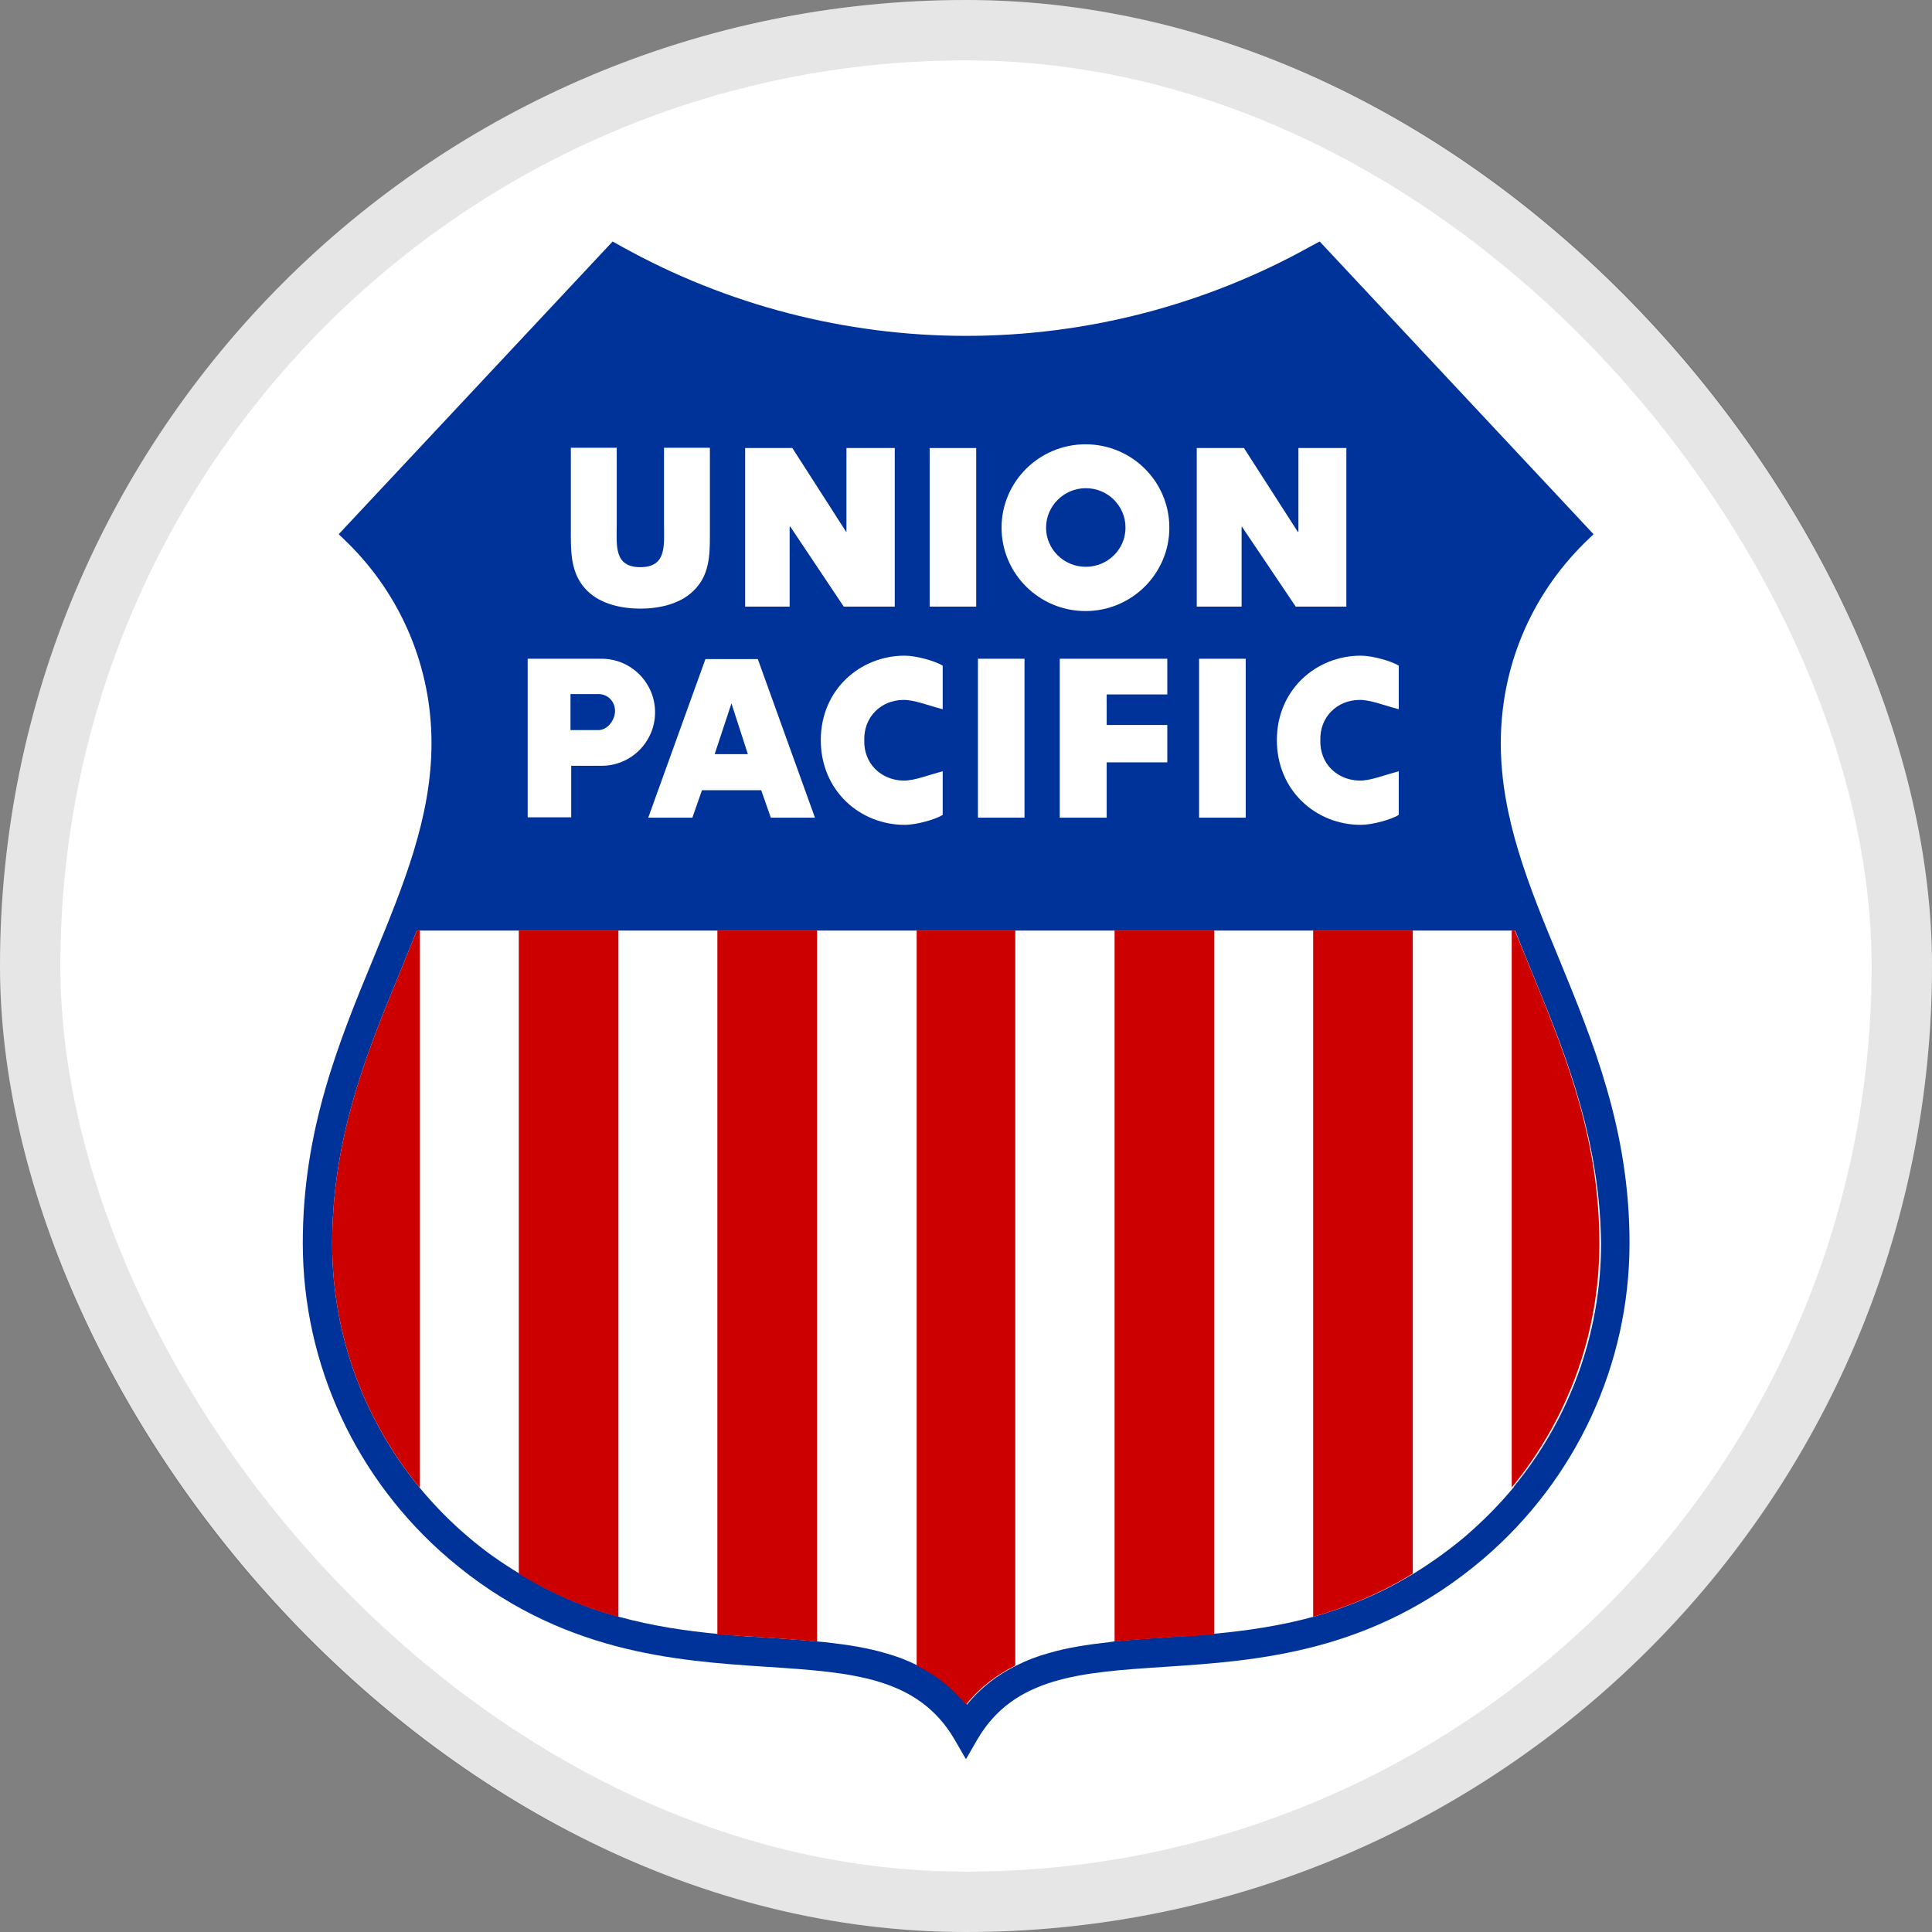
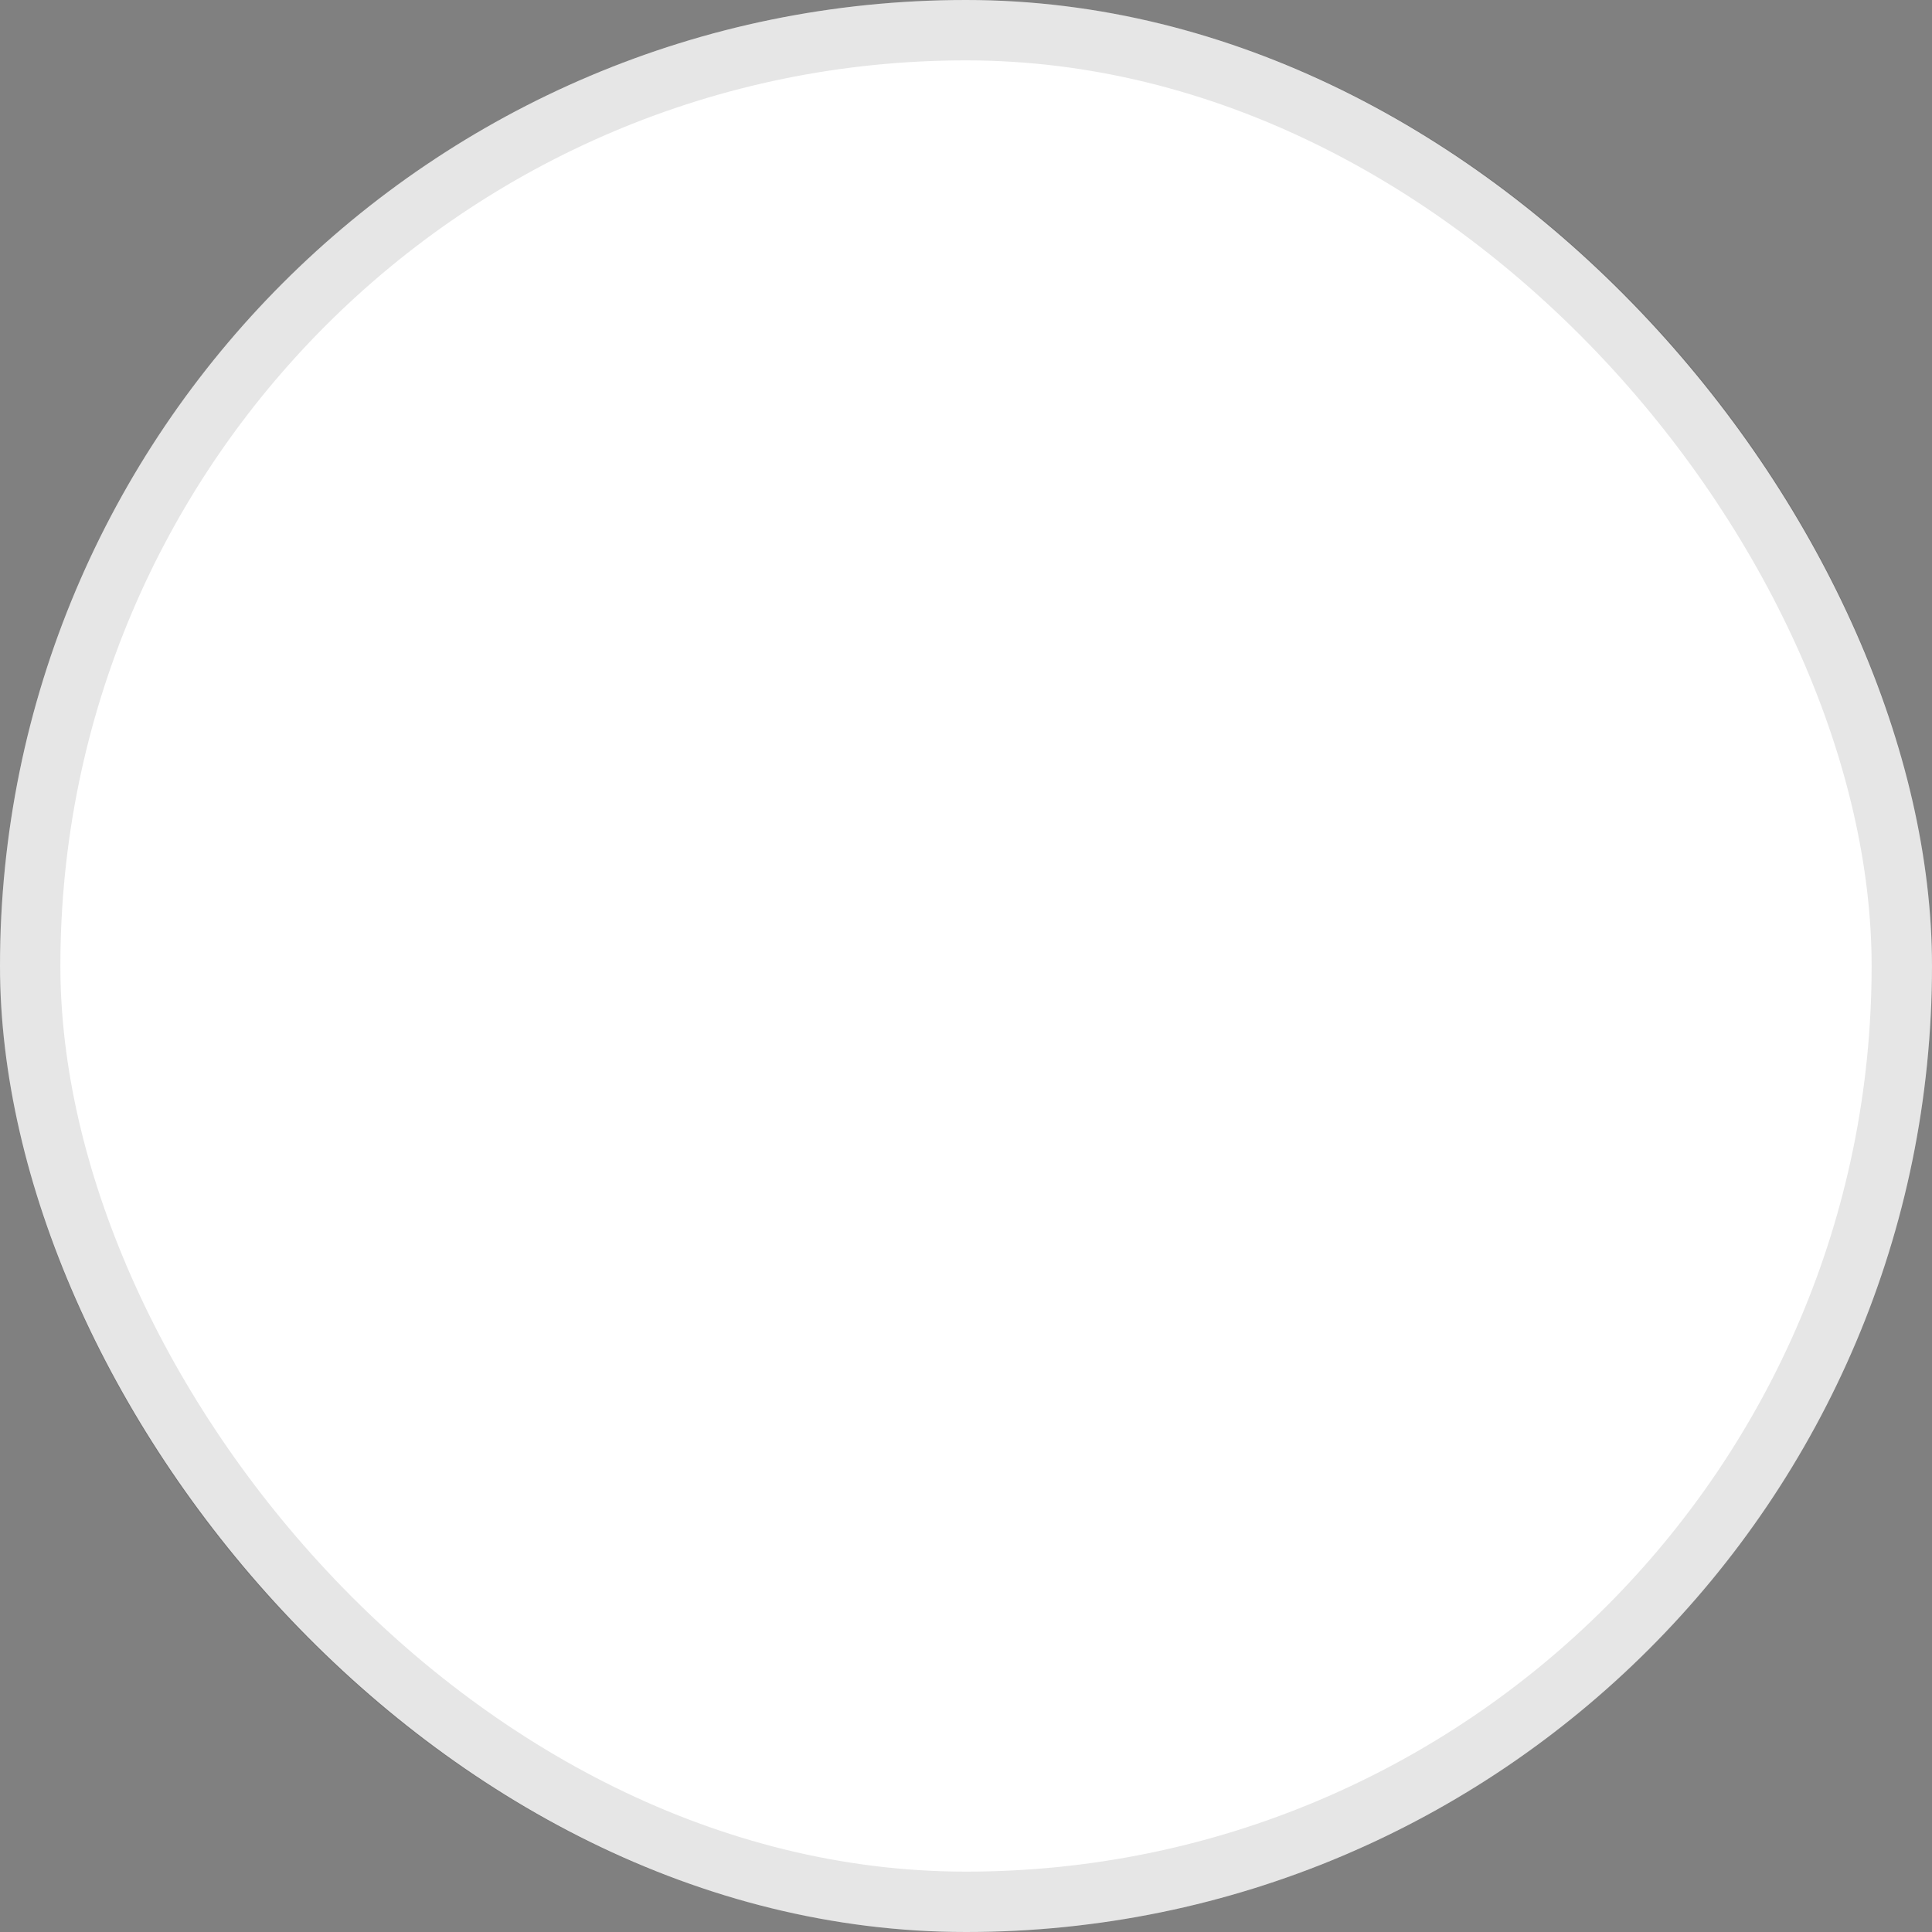
<svg xmlns="http://www.w3.org/2000/svg" width="32" height="32" viewBox="0 0 32 32" fill="none">
  <rect x="0" y="0" width="32" height="32" fill="#808080" stroke="none" />
  <rect width="32" height="32" rx="16" fill="white" />
  <rect x="0.5" y="0.5" width="31" height="31" rx="15.5" stroke="black" stroke-opacity="0.1" />
  <g clip-path="url(#clip0_9501_3248)">
    <path d="M21.699 4.085C19.963 5.051 17.996 5.563 15.999 5.563C14.003 5.563 12.035 5.051 10.3 4.085L10.147 4L5.61 8.848L5.763 8.996C6.654 9.877 7.147 11.059 7.147 12.309C7.147 13.537 6.682 14.662 6.194 15.85C5.61 17.26 5.015 18.715 5.015 20.59C5.015 22.602 5.899 24.506 7.436 25.819C9.268 27.382 11.185 27.507 12.716 27.609C14.105 27.7 15.205 27.774 15.812 28.814L15.999 29.138L16.186 28.814C16.793 27.774 17.893 27.7 19.283 27.609C20.82 27.507 22.731 27.382 24.568 25.819C26.105 24.506 26.99 22.602 26.99 20.59C26.99 18.715 26.389 17.26 25.81 15.85C25.317 14.662 24.858 13.537 24.858 12.309C24.858 11.053 25.351 9.877 26.241 8.996L26.394 8.848L21.858 4L21.699 4.085Z" fill="#00339A" />
    <path d="M25.447 16.282C25.328 15.987 25.209 15.702 25.096 15.413H6.903C6.79 15.702 6.671 15.987 6.552 16.282C6.018 17.578 5.502 18.931 5.502 20.602C5.502 22.136 6.047 23.54 6.948 24.637C7.192 24.933 7.459 25.205 7.754 25.455C8.032 25.694 8.321 25.893 8.604 26.064C9.16 26.404 9.705 26.632 10.255 26.78C10.816 26.933 11.36 27.013 11.899 27.064C12.126 27.087 12.358 27.104 12.58 27.115C12.914 27.138 13.238 27.16 13.55 27.189L13.669 27.2C14.026 27.24 14.361 27.291 14.667 27.382C14.854 27.433 15.03 27.501 15.2 27.587C15.506 27.74 15.778 27.945 16.016 28.235C16.249 27.945 16.527 27.74 16.833 27.587C17.003 27.501 17.179 27.433 17.366 27.382C17.672 27.291 18.007 27.24 18.364 27.2L18.483 27.183C18.79 27.155 19.119 27.132 19.453 27.109C19.674 27.098 19.907 27.081 20.134 27.058C20.667 27.007 21.217 26.927 21.772 26.774C22.317 26.62 22.867 26.399 23.423 26.058C23.701 25.887 23.99 25.683 24.273 25.444C24.562 25.194 24.835 24.921 25.079 24.625H25.073C25.975 23.529 26.519 22.119 26.519 20.59C26.496 18.931 25.98 17.578 25.447 16.282Z" fill="white" />
-     <path d="M6.903 15.413C6.79 15.702 6.671 15.987 6.552 16.282C6.018 17.578 5.502 18.931 5.502 20.602C5.502 22.136 6.047 23.54 6.954 24.643V15.413H6.903Z" fill="#CD0000" />
    <path d="M8.593 15.413V26.064C9.149 26.404 9.693 26.632 10.243 26.78V15.413H8.593Z" fill="#CD0000" />
-     <path d="M11.882 15.413V27.07C12.109 27.092 12.342 27.098 12.563 27.115C12.897 27.138 13.221 27.16 13.533 27.189V15.413H11.882Z" fill="#CD0000" />
    <path d="M15.183 15.413V27.587C15.489 27.74 15.761 27.945 15.999 28.235C16.232 27.945 16.51 27.74 16.816 27.587V15.413H15.183Z" fill="#CD0000" />
    <path d="M18.461 15.413V27.189C18.767 27.16 19.096 27.138 19.43 27.115C19.652 27.104 19.884 27.092 20.111 27.07V15.413H18.461Z" fill="#CD0000" />
    <path d="M21.75 15.413V26.78C22.294 26.626 22.844 26.404 23.4 26.064V15.413H21.75Z" fill="#CD0000" />
-     <path d="M25.09 15.413H25.039V24.637C25.941 23.54 26.491 22.131 26.491 20.596C26.491 18.931 25.975 17.578 25.442 16.276C25.323 15.987 25.209 15.697 25.09 15.413Z" fill="#CD0000" />
    <path fill-rule="evenodd" clip-rule="evenodd" d="M14.315 12.264C14.304 11.872 14.593 11.599 14.956 11.593C15.137 11.588 15.37 11.684 15.614 11.747V11.025C15.495 10.951 15.183 10.86 14.984 10.86C14.247 10.86 13.595 11.423 13.595 12.258C13.595 13.099 14.247 13.662 14.984 13.662C15.183 13.662 15.5 13.571 15.614 13.497V12.775C15.37 12.838 15.137 12.935 14.956 12.929C14.593 12.918 14.304 12.65 14.315 12.258V12.264Z" fill="white" />
    <path d="M16.169 7.421H15.398V10.047H16.169V7.421Z" fill="white" />
    <path d="M12.342 10.047H13.079V8.723H13.09L13.975 10.047H14.82V7.421H14.02V8.808H14.014L13.124 7.421H12.342V10.047Z" fill="white" />
-     <path d="M10.998 7.416H11.758V8.877C11.758 9.212 11.746 9.541 11.48 9.791C11.258 10.007 10.912 10.081 10.606 10.081C10.3 10.081 9.954 10.007 9.733 9.791C9.472 9.541 9.455 9.206 9.455 8.877V7.416H10.215V8.689C10.215 9.03 10.164 9.394 10.606 9.394C11.049 9.394 10.998 9.024 10.998 8.689V7.416Z" fill="white" />
    <path fill-rule="evenodd" clip-rule="evenodd" d="M17.979 7.359C18.75 7.359 19.368 7.978 19.368 8.74C19.368 9.502 18.744 10.121 17.979 10.121C17.213 10.121 16.589 9.502 16.589 8.74C16.589 7.978 17.213 7.359 17.979 7.359ZM17.326 8.74C17.326 9.098 17.621 9.388 17.984 9.388C18.347 9.388 18.642 9.098 18.642 8.74C18.642 8.376 18.347 8.086 17.984 8.086C17.621 8.086 17.326 8.382 17.326 8.74Z" fill="white" />
    <path d="M19.822 10.047H20.565V8.723H20.57L21.461 10.047H22.3V7.421H21.506V8.808H21.495L20.604 7.421H19.822V10.047Z" fill="white" />
    <path d="M20.633 10.911H19.861V13.543H20.633V10.911Z" fill="white" />
    <path d="M19.334 11.502V10.911H17.553V13.543H18.33V12.627H19.334V12.008H18.33V11.502H19.334Z" fill="white" />
    <path d="M16.969 10.911H16.198V13.543H16.969V10.911Z" fill="white" />
    <path fill-rule="evenodd" clip-rule="evenodd" d="M21.869 12.264C21.857 11.872 22.147 11.599 22.51 11.593C22.691 11.588 22.924 11.684 23.168 11.747V11.025C23.048 10.951 22.736 10.86 22.538 10.86C21.801 10.86 21.149 11.423 21.149 12.258C21.149 13.099 21.801 13.662 22.538 13.662C22.736 13.662 23.054 13.571 23.168 13.497V12.775C22.924 12.838 22.691 12.935 22.51 12.929C22.147 12.918 21.857 12.65 21.869 12.258V12.264Z" fill="white" />
    <path fill-rule="evenodd" clip-rule="evenodd" d="M11.468 13.543H10.737L11.684 10.917H12.552L13.498 13.543H12.767L12.608 13.088H11.627L11.468 13.543ZM12.115 11.65L11.837 12.491H12.387L12.115 11.65Z" fill="white" />
    <path fill-rule="evenodd" clip-rule="evenodd" d="M10.85 11.798C10.85 12.286 10.453 12.684 9.965 12.684H9.461V13.537H8.74V10.911H9.965C10.453 10.911 10.85 11.309 10.85 11.798ZM9.449 11.496V12.093H9.909C10.062 12.093 10.187 11.928 10.187 11.775C10.187 11.621 10.068 11.496 9.914 11.496H9.449Z" fill="white" />
  </g>
  <defs>
    <clipPath id="clip0_9501_3248">
-       <rect width="22" height="25.143" fill="white" transform="translate(5 4)" />
-     </clipPath>
+       </clipPath>
  </defs>
</svg>